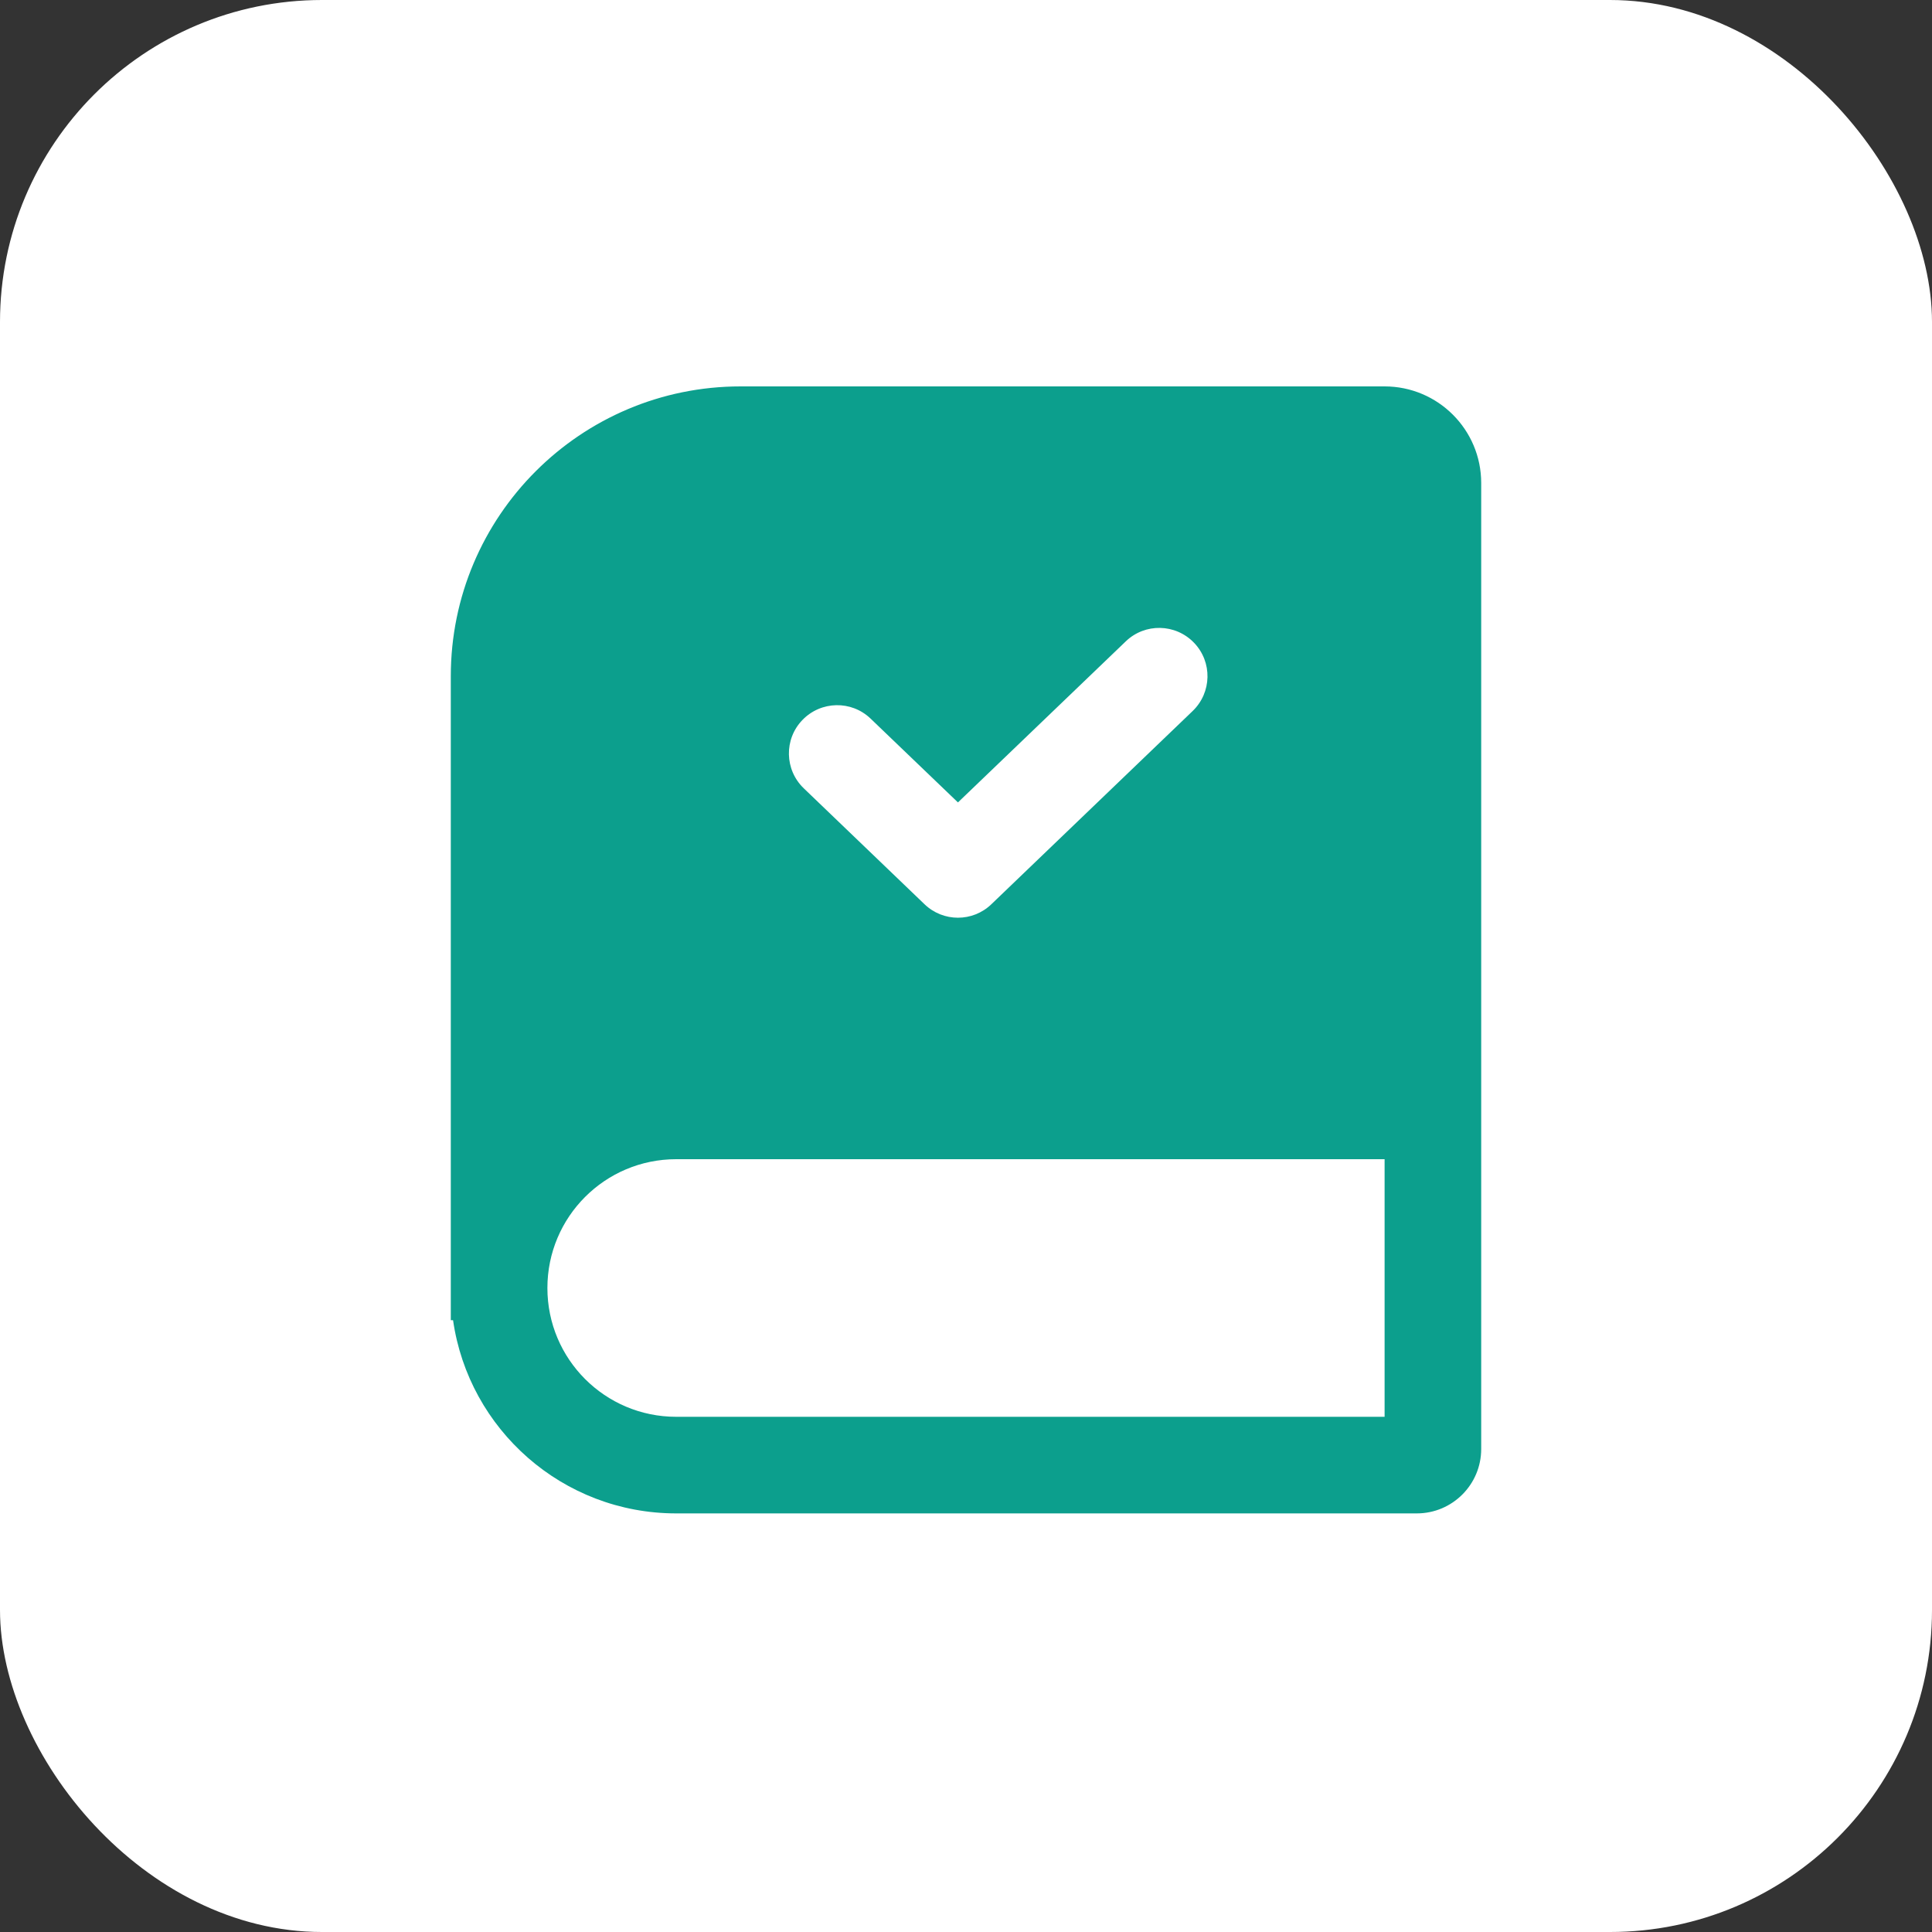
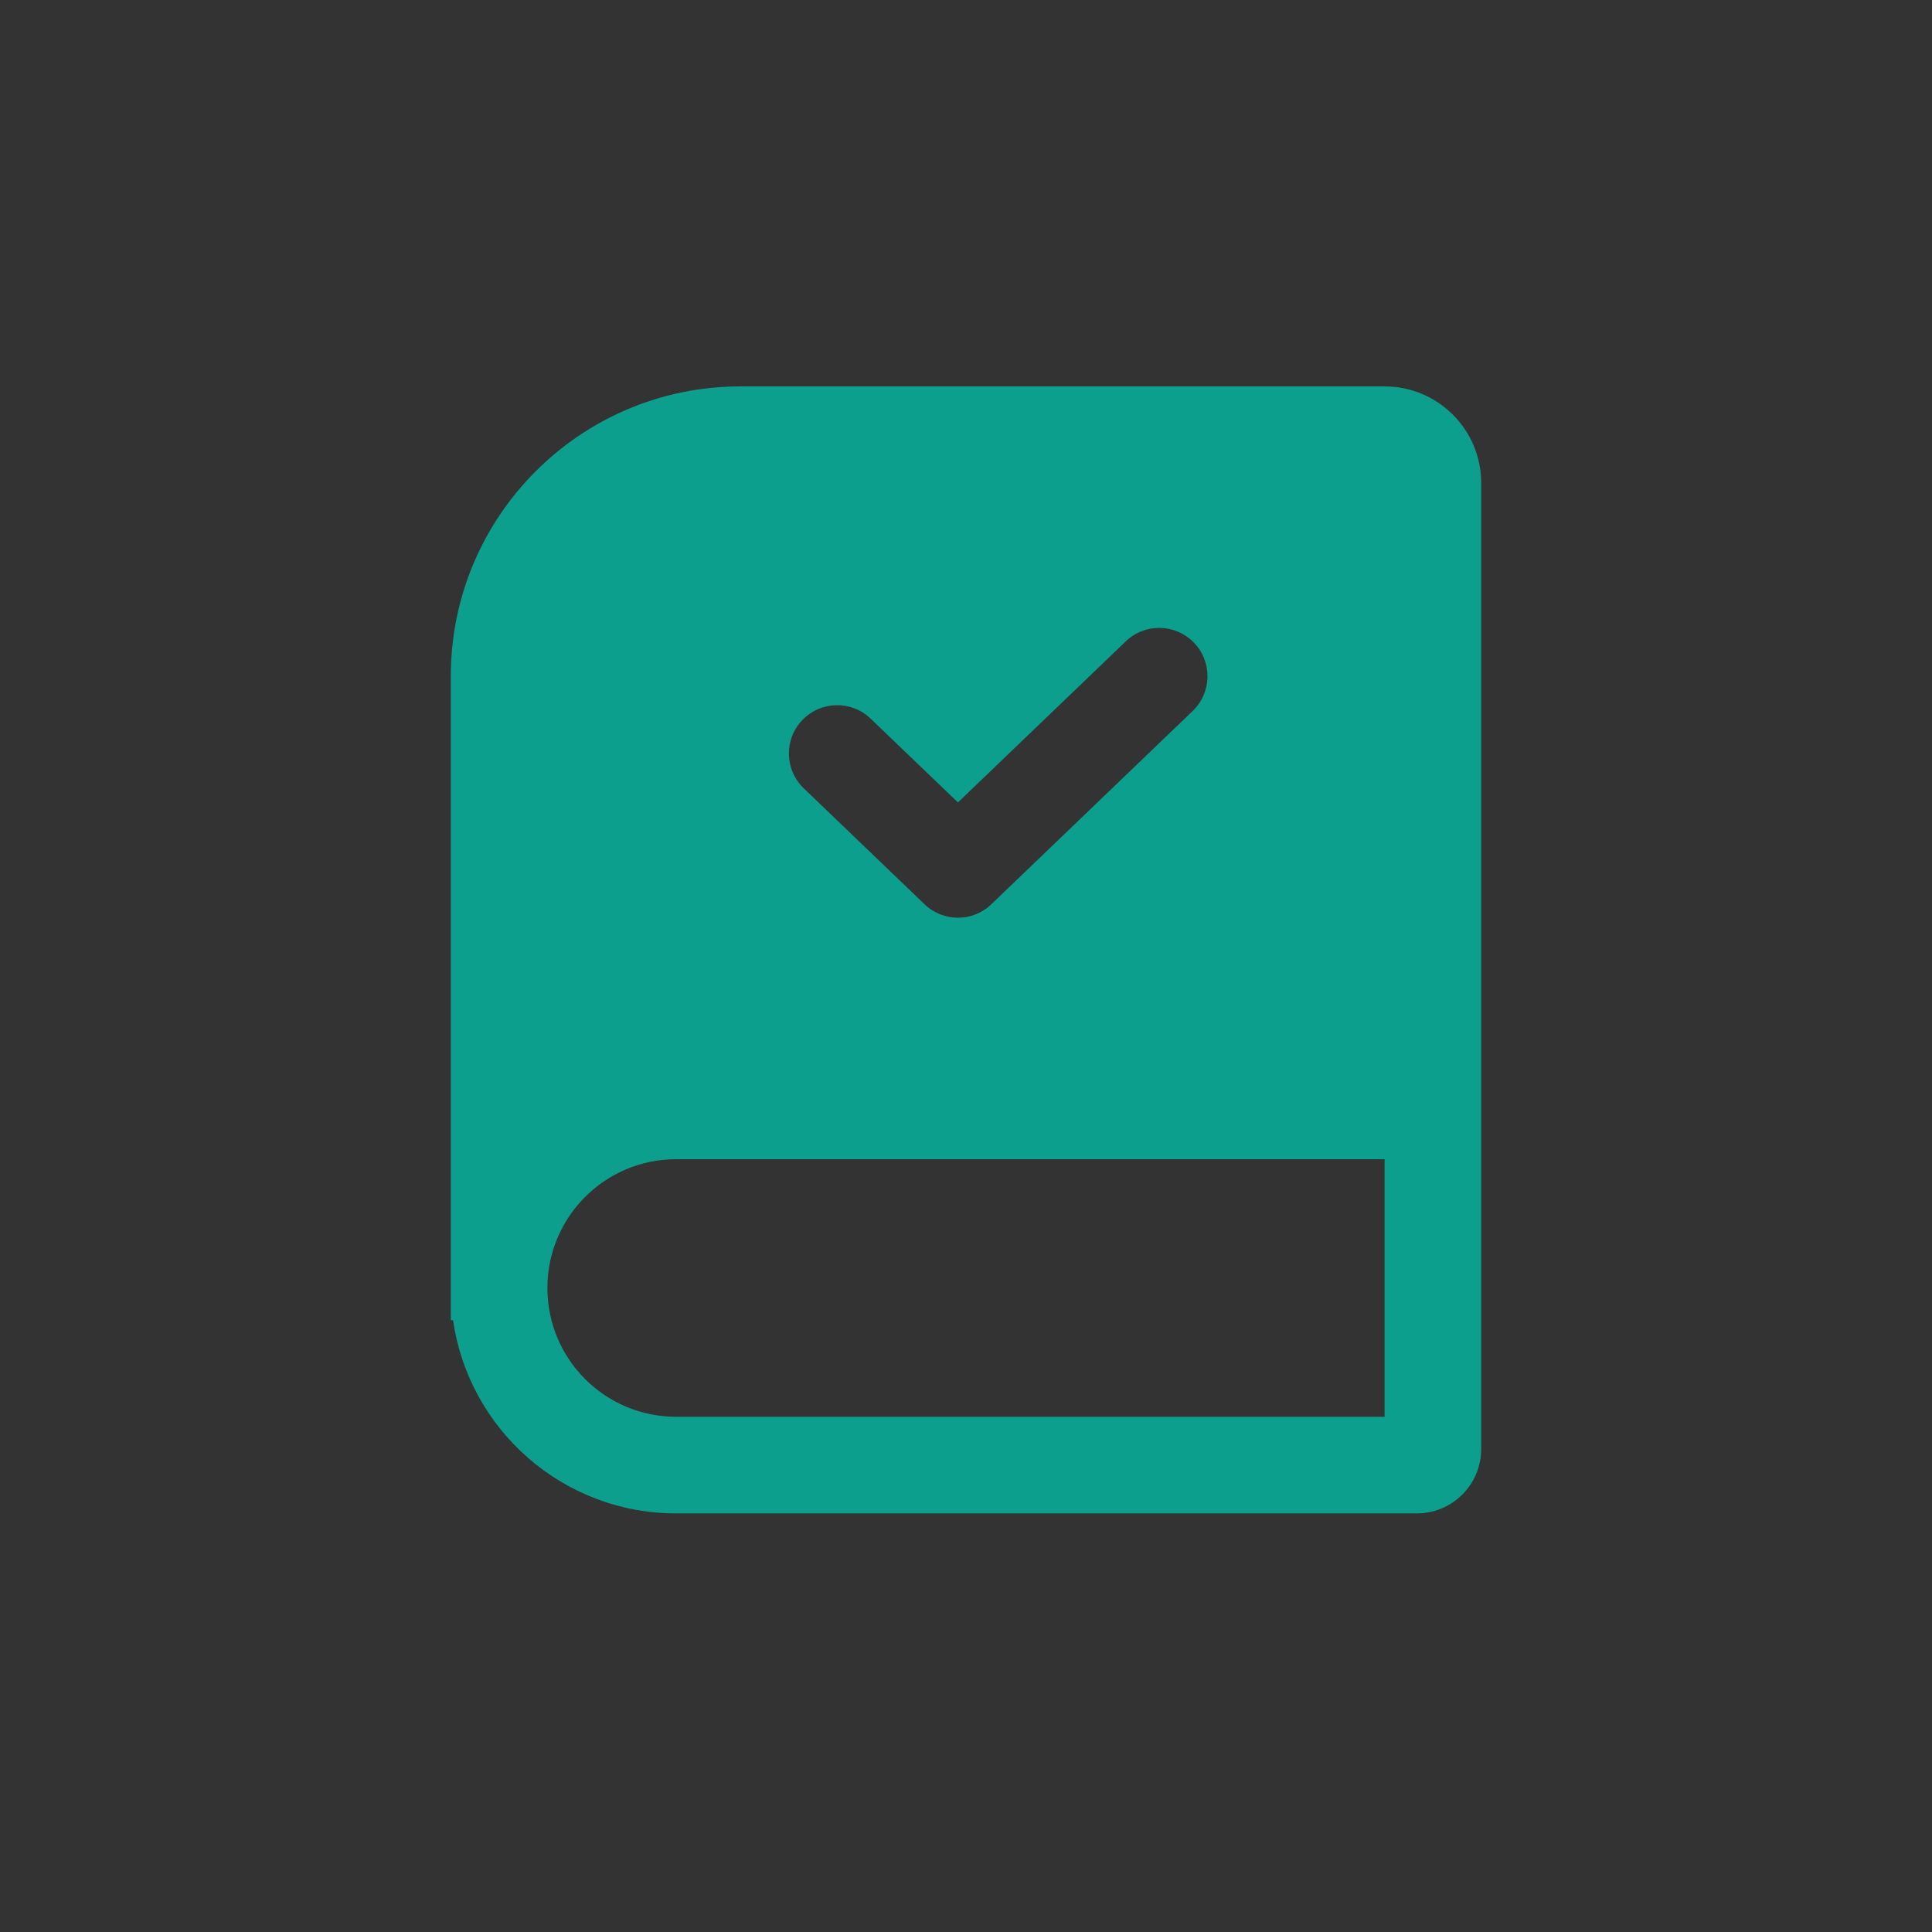
<svg xmlns="http://www.w3.org/2000/svg" width="30" height="30" viewBox="0 0 30 30" fill="none">
  <rect x="0" y="0" width="30" height="30" fill="#333333" stroke="none" />
-   <rect width="30" height="30" rx="5" fill="white" />
  <path fill-rule="evenodd" clip-rule="evenodd" d="M11.5 6C9.015 6 7 8.015 7 10.5V20.5H7.035C7.278 22.196 8.737 23.5 10.5 23.5H22C22.552 23.5 23 23.052 23 22.5V7.5C23 6.672 22.328 6 21.5 6H11.5ZM10.5 18H21.5V22H10.5C9.395 22 8.5 21.105 8.5 20C8.5 18.895 9.395 18 10.5 18ZM18.519 11.041C18.818 10.754 18.828 10.279 18.541 9.981C18.254 9.682 17.779 9.672 17.481 9.959L14.875 12.46L13.519 11.159C13.221 10.872 12.746 10.882 12.459 11.181C12.172 11.479 12.182 11.954 12.481 12.241L14.356 14.041C14.646 14.32 15.104 14.32 15.394 14.041L18.519 11.041Z" fill="#0C9F8D" />
</svg>